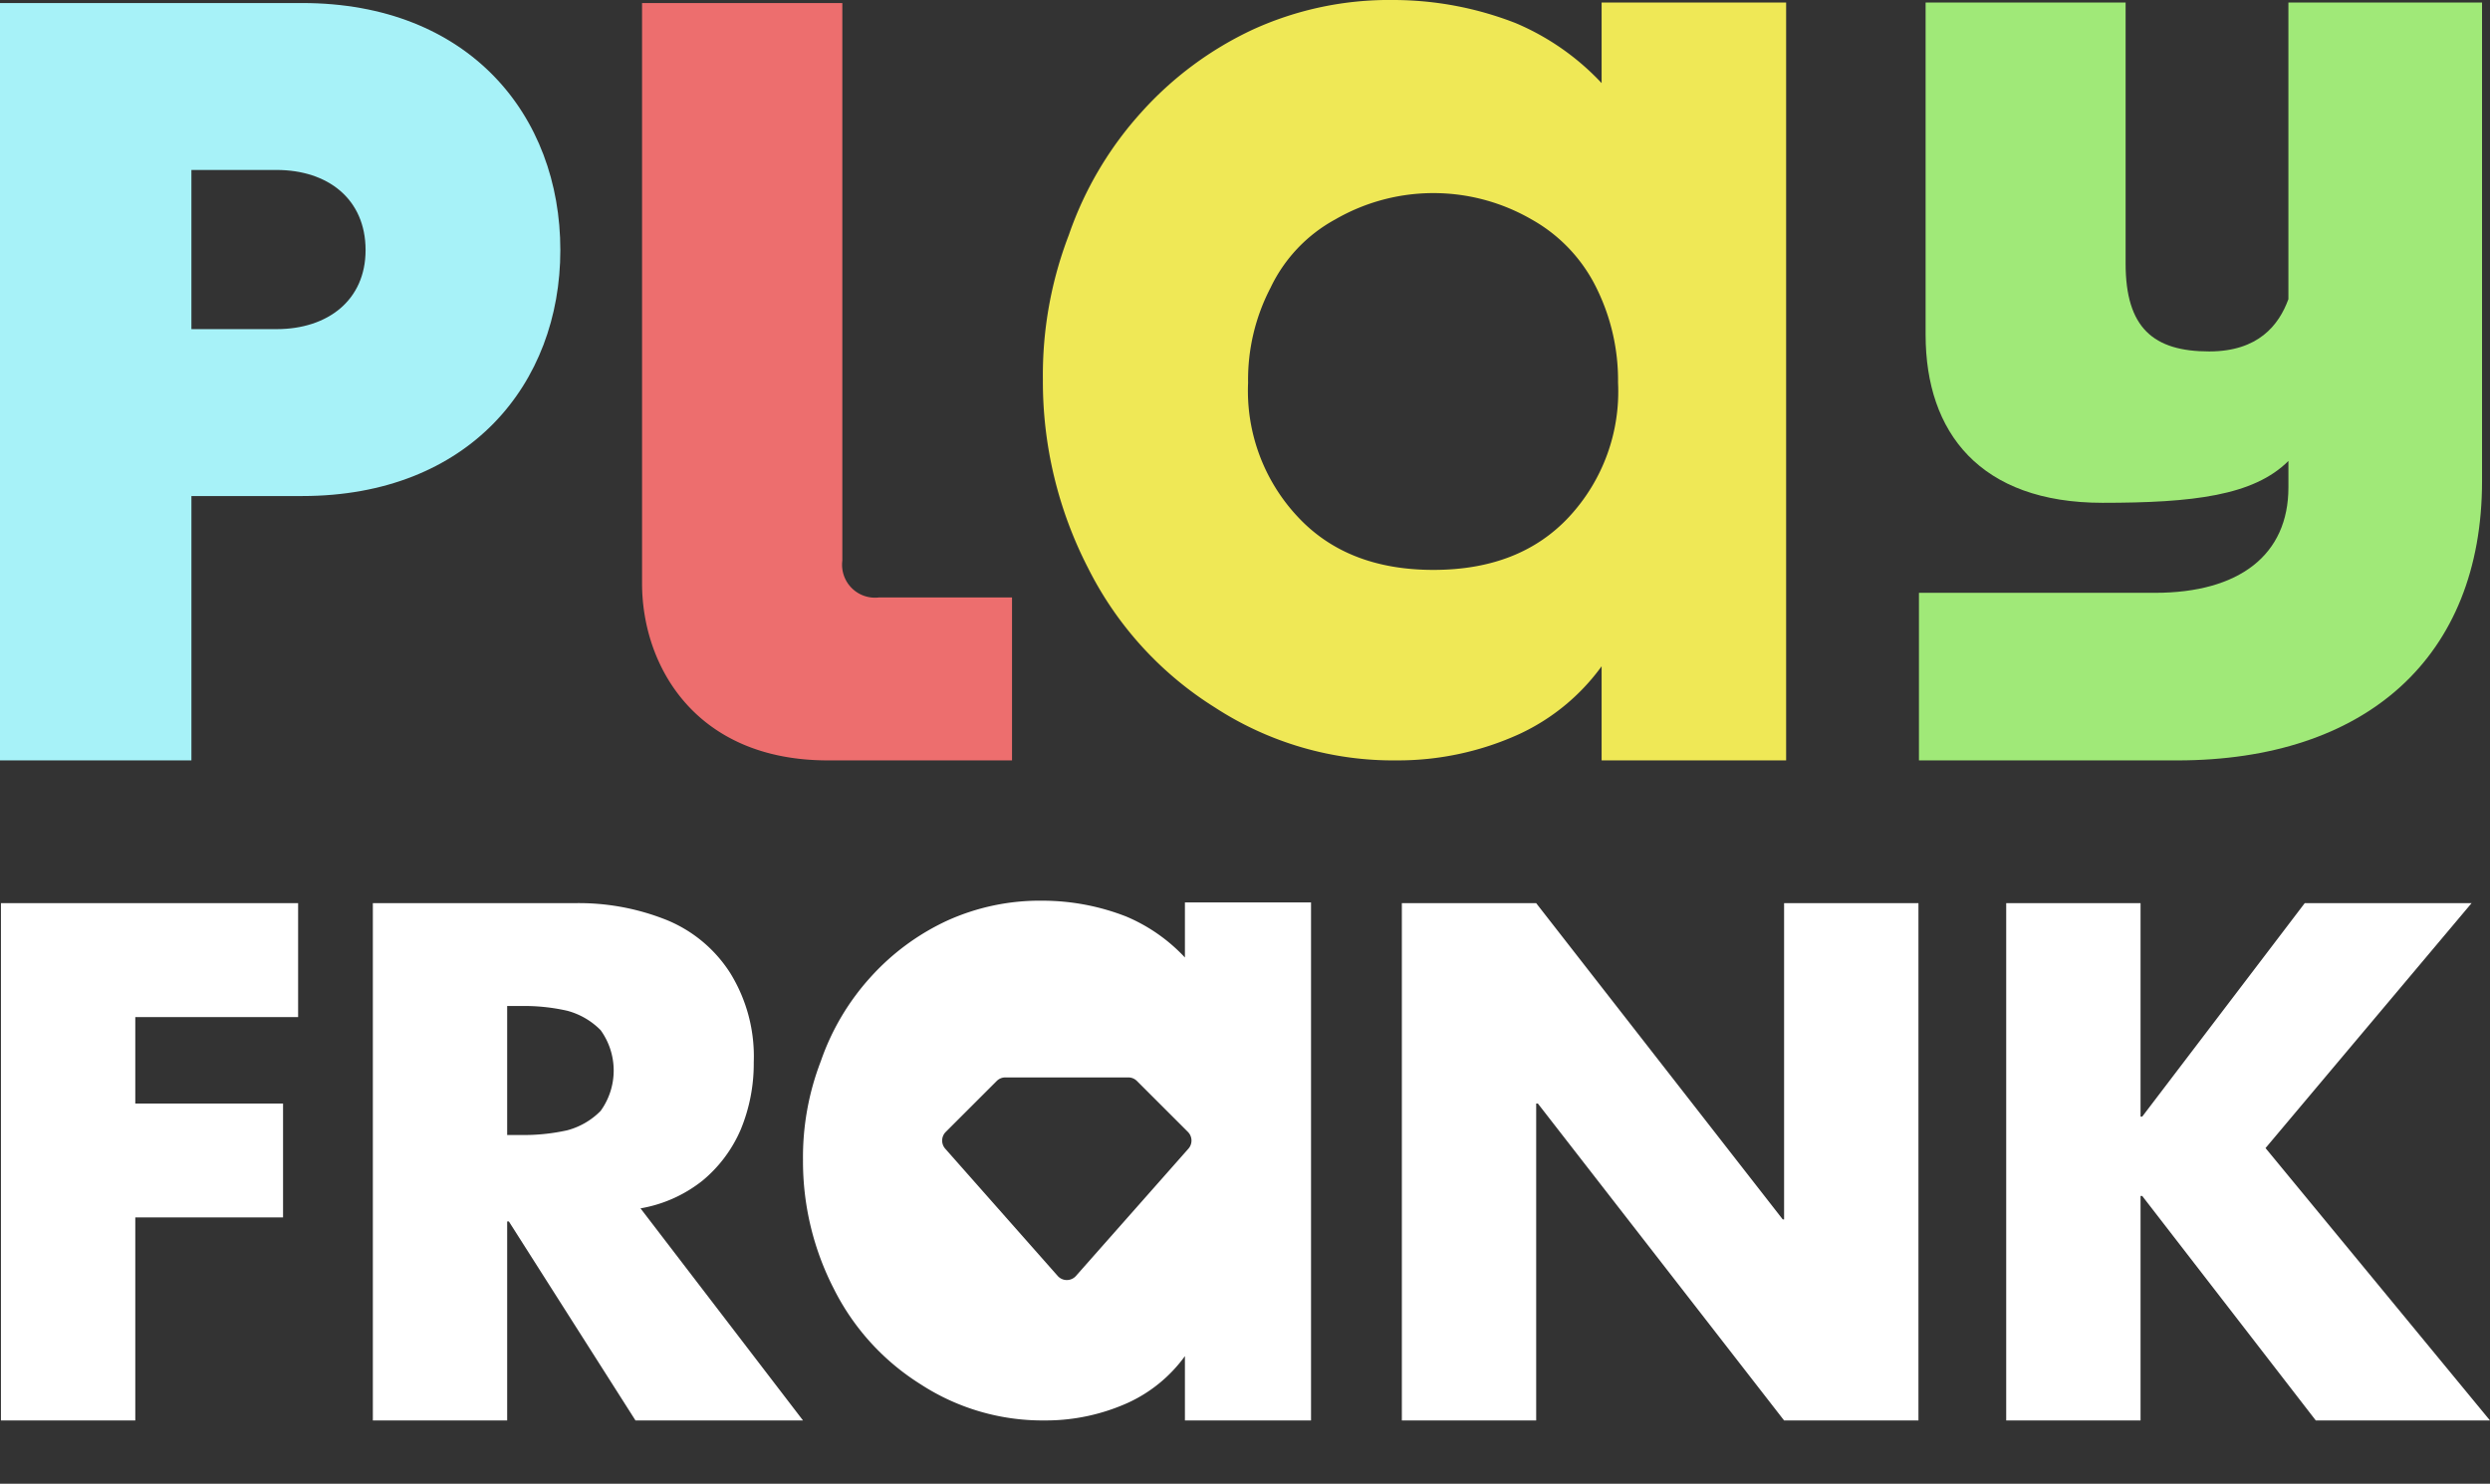
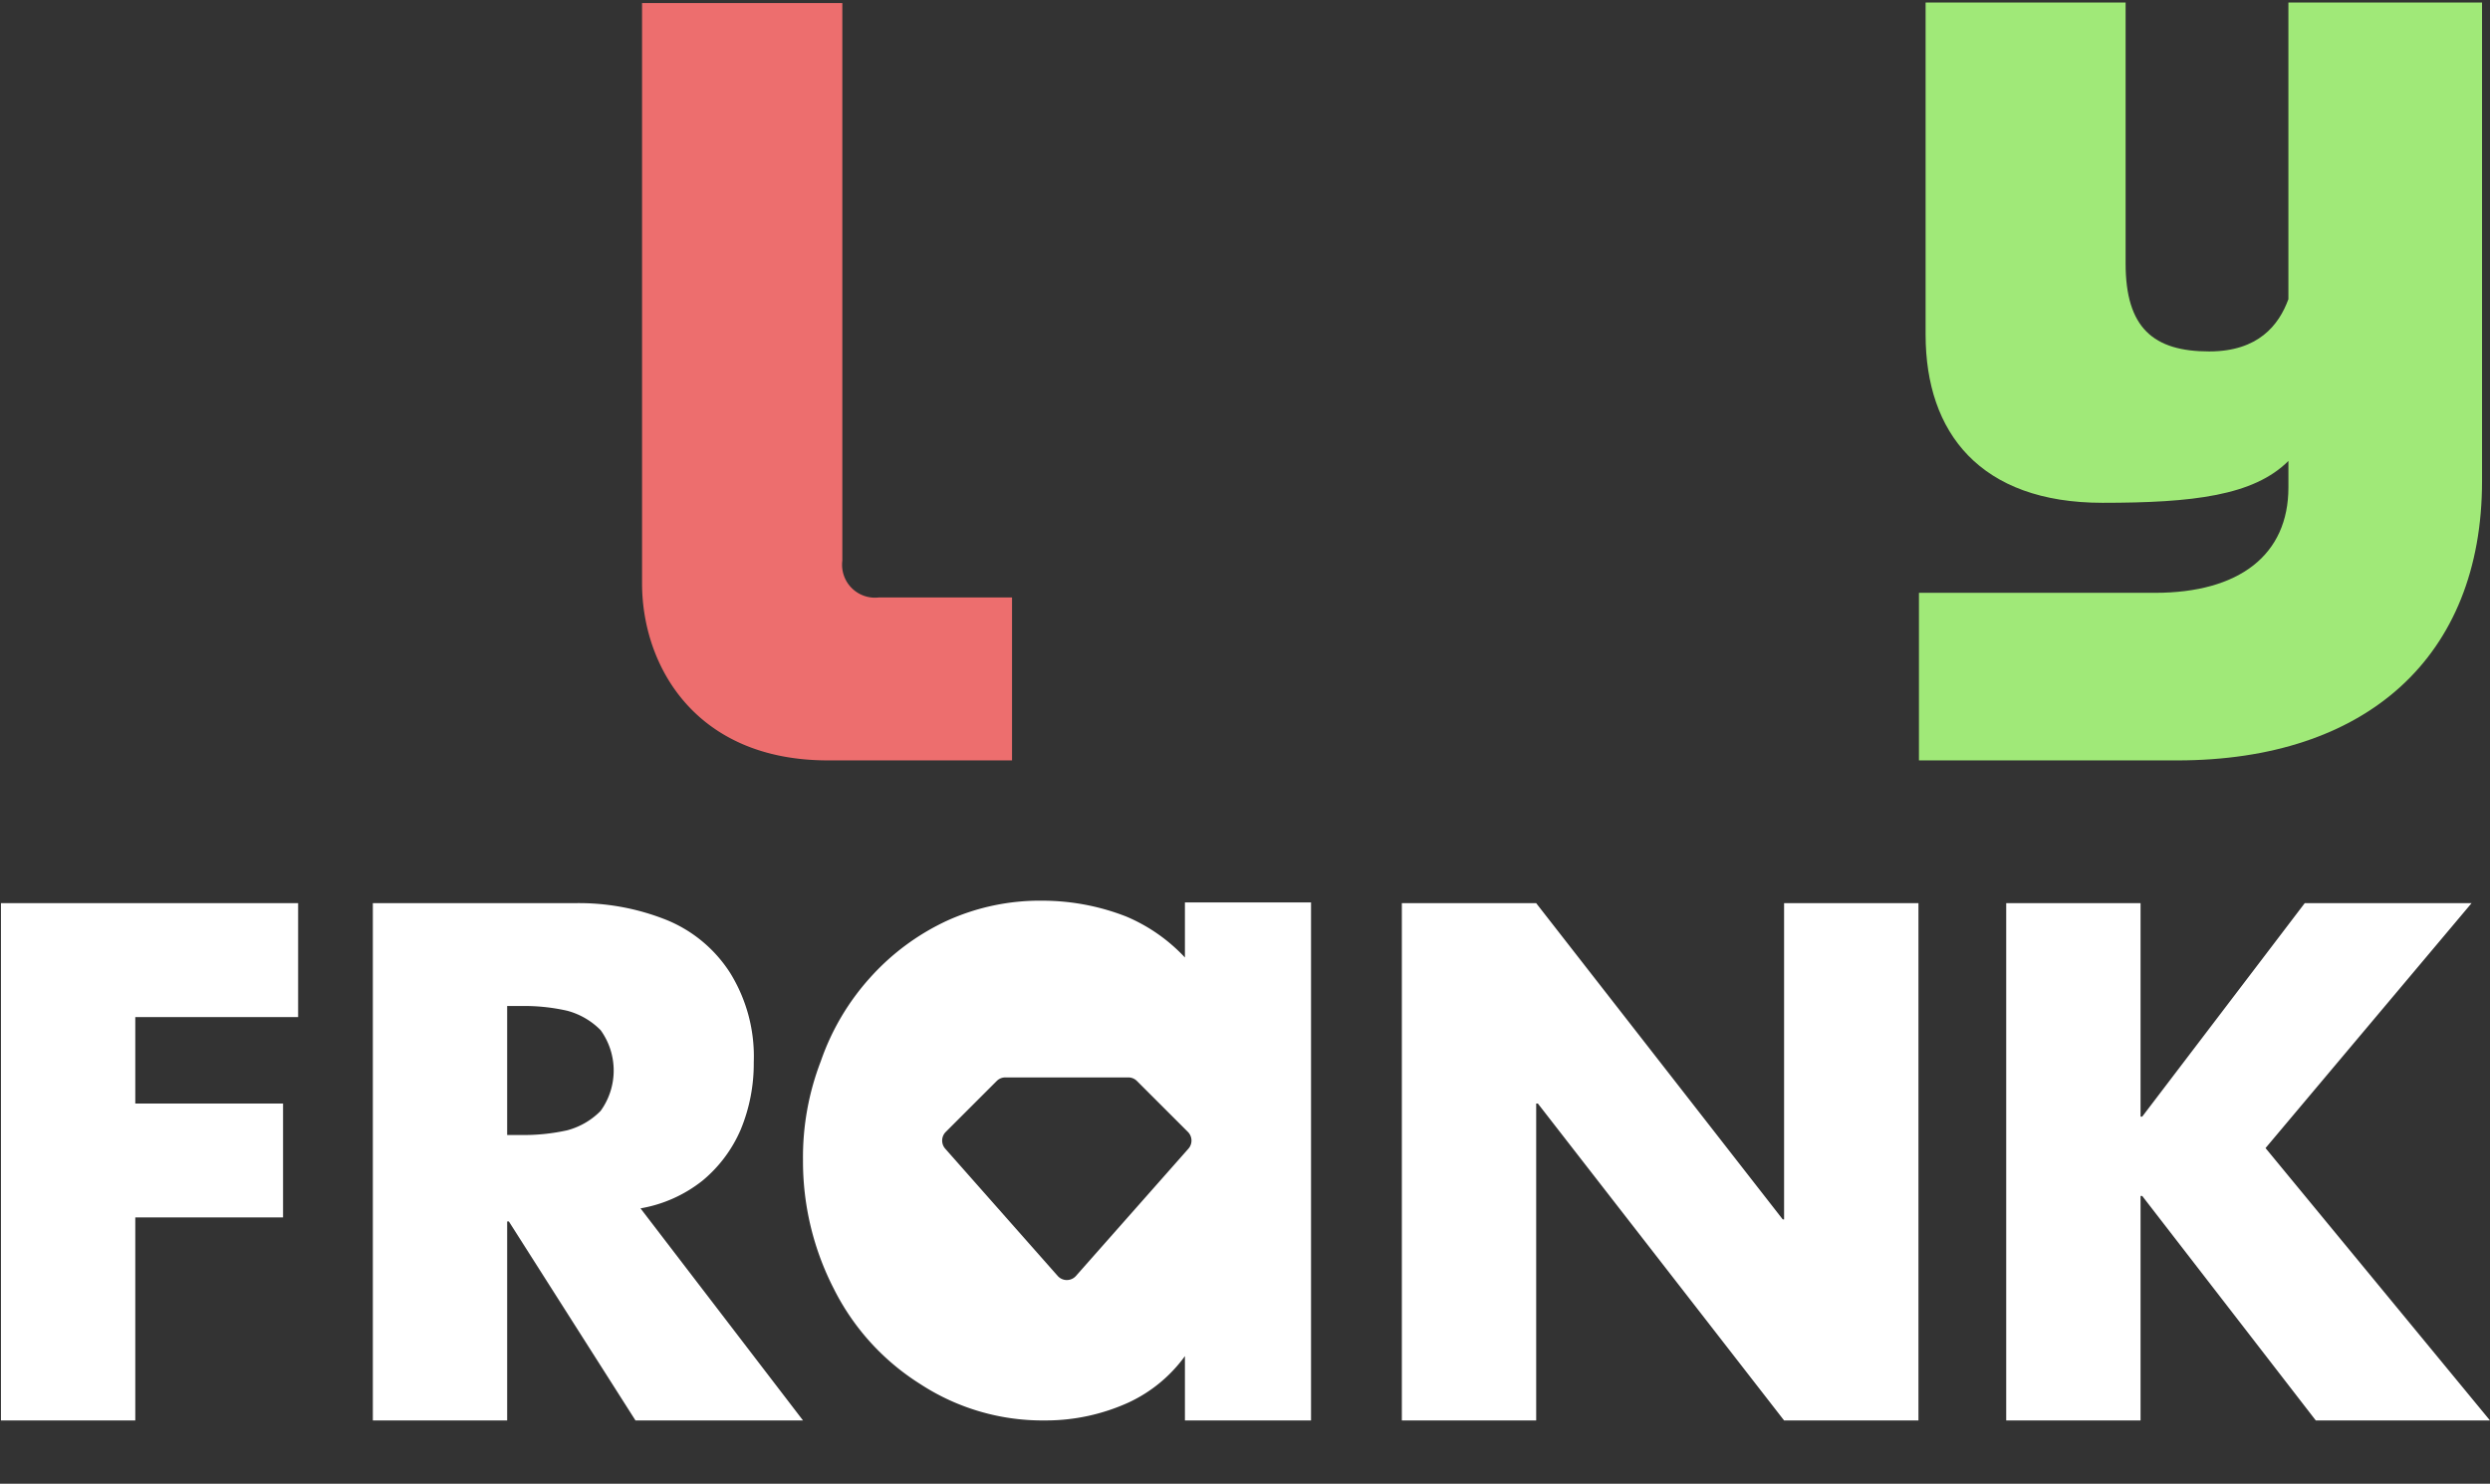
<svg xmlns="http://www.w3.org/2000/svg" data-name="Layer 1" viewBox="0 0 168.4 100.348">
  <rect x="0" y="0" width="168.4" height="100.348" fill="#333333" stroke="none" />
-   <path d="M38.357 68.357a13.178 13.178 0 00-3.173-.318H34.3v8.723h.883a13.524 13.524 0 003.173-.316 4.951 4.951 0 002.265-1.314 4.663 4.663 0 000-5.461 4.967 4.967 0 00-2.265-1.314z" fill="none" />
  <path fill="#fff" d="M.064 96.068H9.15V82.337h9.993v-7.704H9.15v-5.845h11.012v-7.704H.064v34.984zM47.488 79.868a9.189 9.189 0 002.605-3.467 11.66 11.66 0 00.884-4.555 10.725 10.725 0 00-1.586-6.028 9.247 9.247 0 00-4.259-3.578 15.955 15.955 0 00-6.323-1.156H25.216v34.984H34.3v-13.46h.114l8.564 13.46h11.33L43.318 81.724a9.247 9.247 0 004.169-1.856zm-6.866-4.736a4.951 4.951 0 01-2.265 1.314 13.524 13.524 0 01-3.173.316H34.3V68.04h.883a13.178 13.178 0 013.173.318 4.967 4.967 0 012.265 1.314 4.663 4.663 0 010 5.461zM120.659 82.473h-.09l-16.676-21.389h-9.085v34.984h9.085V74.633h.113l16.653 21.435h9.087V61.084h-9.087v21.389zM153.219 77.647l13.934-16.563h-11.284l-10.988 14.434h-.114V61.084h-9.086v34.984h9.086V80.887h.114l11.737 15.181h11.781l-15.18-18.421zM80.57 61.033h-.433v3.725a11.59 11.59 0 00-3.976-2.774 15.562 15.562 0 00-5.64-1.068 15.179 15.179 0 00-6.503 1.367 16.057 16.057 0 00-5.148 3.812 16.447 16.447 0 00-3.359 5.68 18.035 18.035 0 00-1.204 6.687 18.836 18.836 0 002.096 8.723 16.124 16.124 0 005.857 6.436 15.12 15.12 0 008.416 2.447 13.514 13.514 0 005.671-1.223 9.79 9.79 0 003.79-3.128v4.35h8.529V61.034H80.57zm-.196 16.655l-7.605 8.605a.825.825 0 01-1.238 0l-7.605-8.605a.829.829 0 01.035-1.133l3.447-3.445a.824.824 0 01.584-.242h8.316a.825.825 0 01.584.242l3.447 3.445a.829.829 0 01.035 1.133z" />
-   <path d="M0 51.427V.205h20.433c11.292 0 17.463 7.605 17.463 16.71 0 9.031-6.17 16.633-17.463 16.633h-7.487v17.88zm24.724-34.512c0-3.462-2.558-5.42-6.019-5.42h-5.76V22.26h5.76c3.461 0 6.019-1.957 6.019-5.344z" fill="#a7f2f8" />
  <path d="M55.99 51.427c-8.956 0-12.567-6.398-12.567-11.966V.205h13.544v37.717a2.226 2.226 0 002.484 2.484h8.993v11.021H55.99z" fill="#ed6e6e" />
  <path d="M154.766.172v20.06c-.643 1.762-2.042 3.536-5.355 3.536-3.763 0-5.655-1.581-5.655-5.946V.172H130.23V22.64c0 6.623 3.689 11.366 11.967 11.366 6.097 0 10.219-.482 12.57-2.831v1.79c0 4.557-3.312 7.129-9.032 7.129H129.78v11.334h17.46c12.794 0 20.622-7 20.622-18.891V.172h-13.096z" fill="#a0e978" />
-   <path d="M113.74.172h-5.422v5.449a17.022 17.022 0 00-5.818-4.06A22.798 22.798 0 0094.248 0a22.203 22.203 0 00-9.513 1.998 23.462 23.462 0 00-7.532 5.58 23.997 23.997 0 00-4.916 8.31 26.403 26.403 0 00-1.756 9.78 27.536 27.536 0 003.064 12.765 23.561 23.561 0 008.567 9.413 22.096 22.096 0 0012.312 3.581 19.773 19.773 0 008.298-1.79 14.309 14.309 0 005.546-4.575v6.365h12.479V.172h-7.057zm-7.601 34.76q-3.344 3.613-9.196 3.611-5.848 0-9.194-3.611a12.448 12.448 0 01-3.34-9.052 13.45 13.45 0 011.514-6.409 10.3 10.3 0 014.385-4.633 13.264 13.264 0 0113.27 0 10.696 10.696 0 014.39 4.633 14.063 14.063 0 011.461 6.41 12.447 12.447 0 01-3.29 9.05z" fill="#efe856" />
</svg>